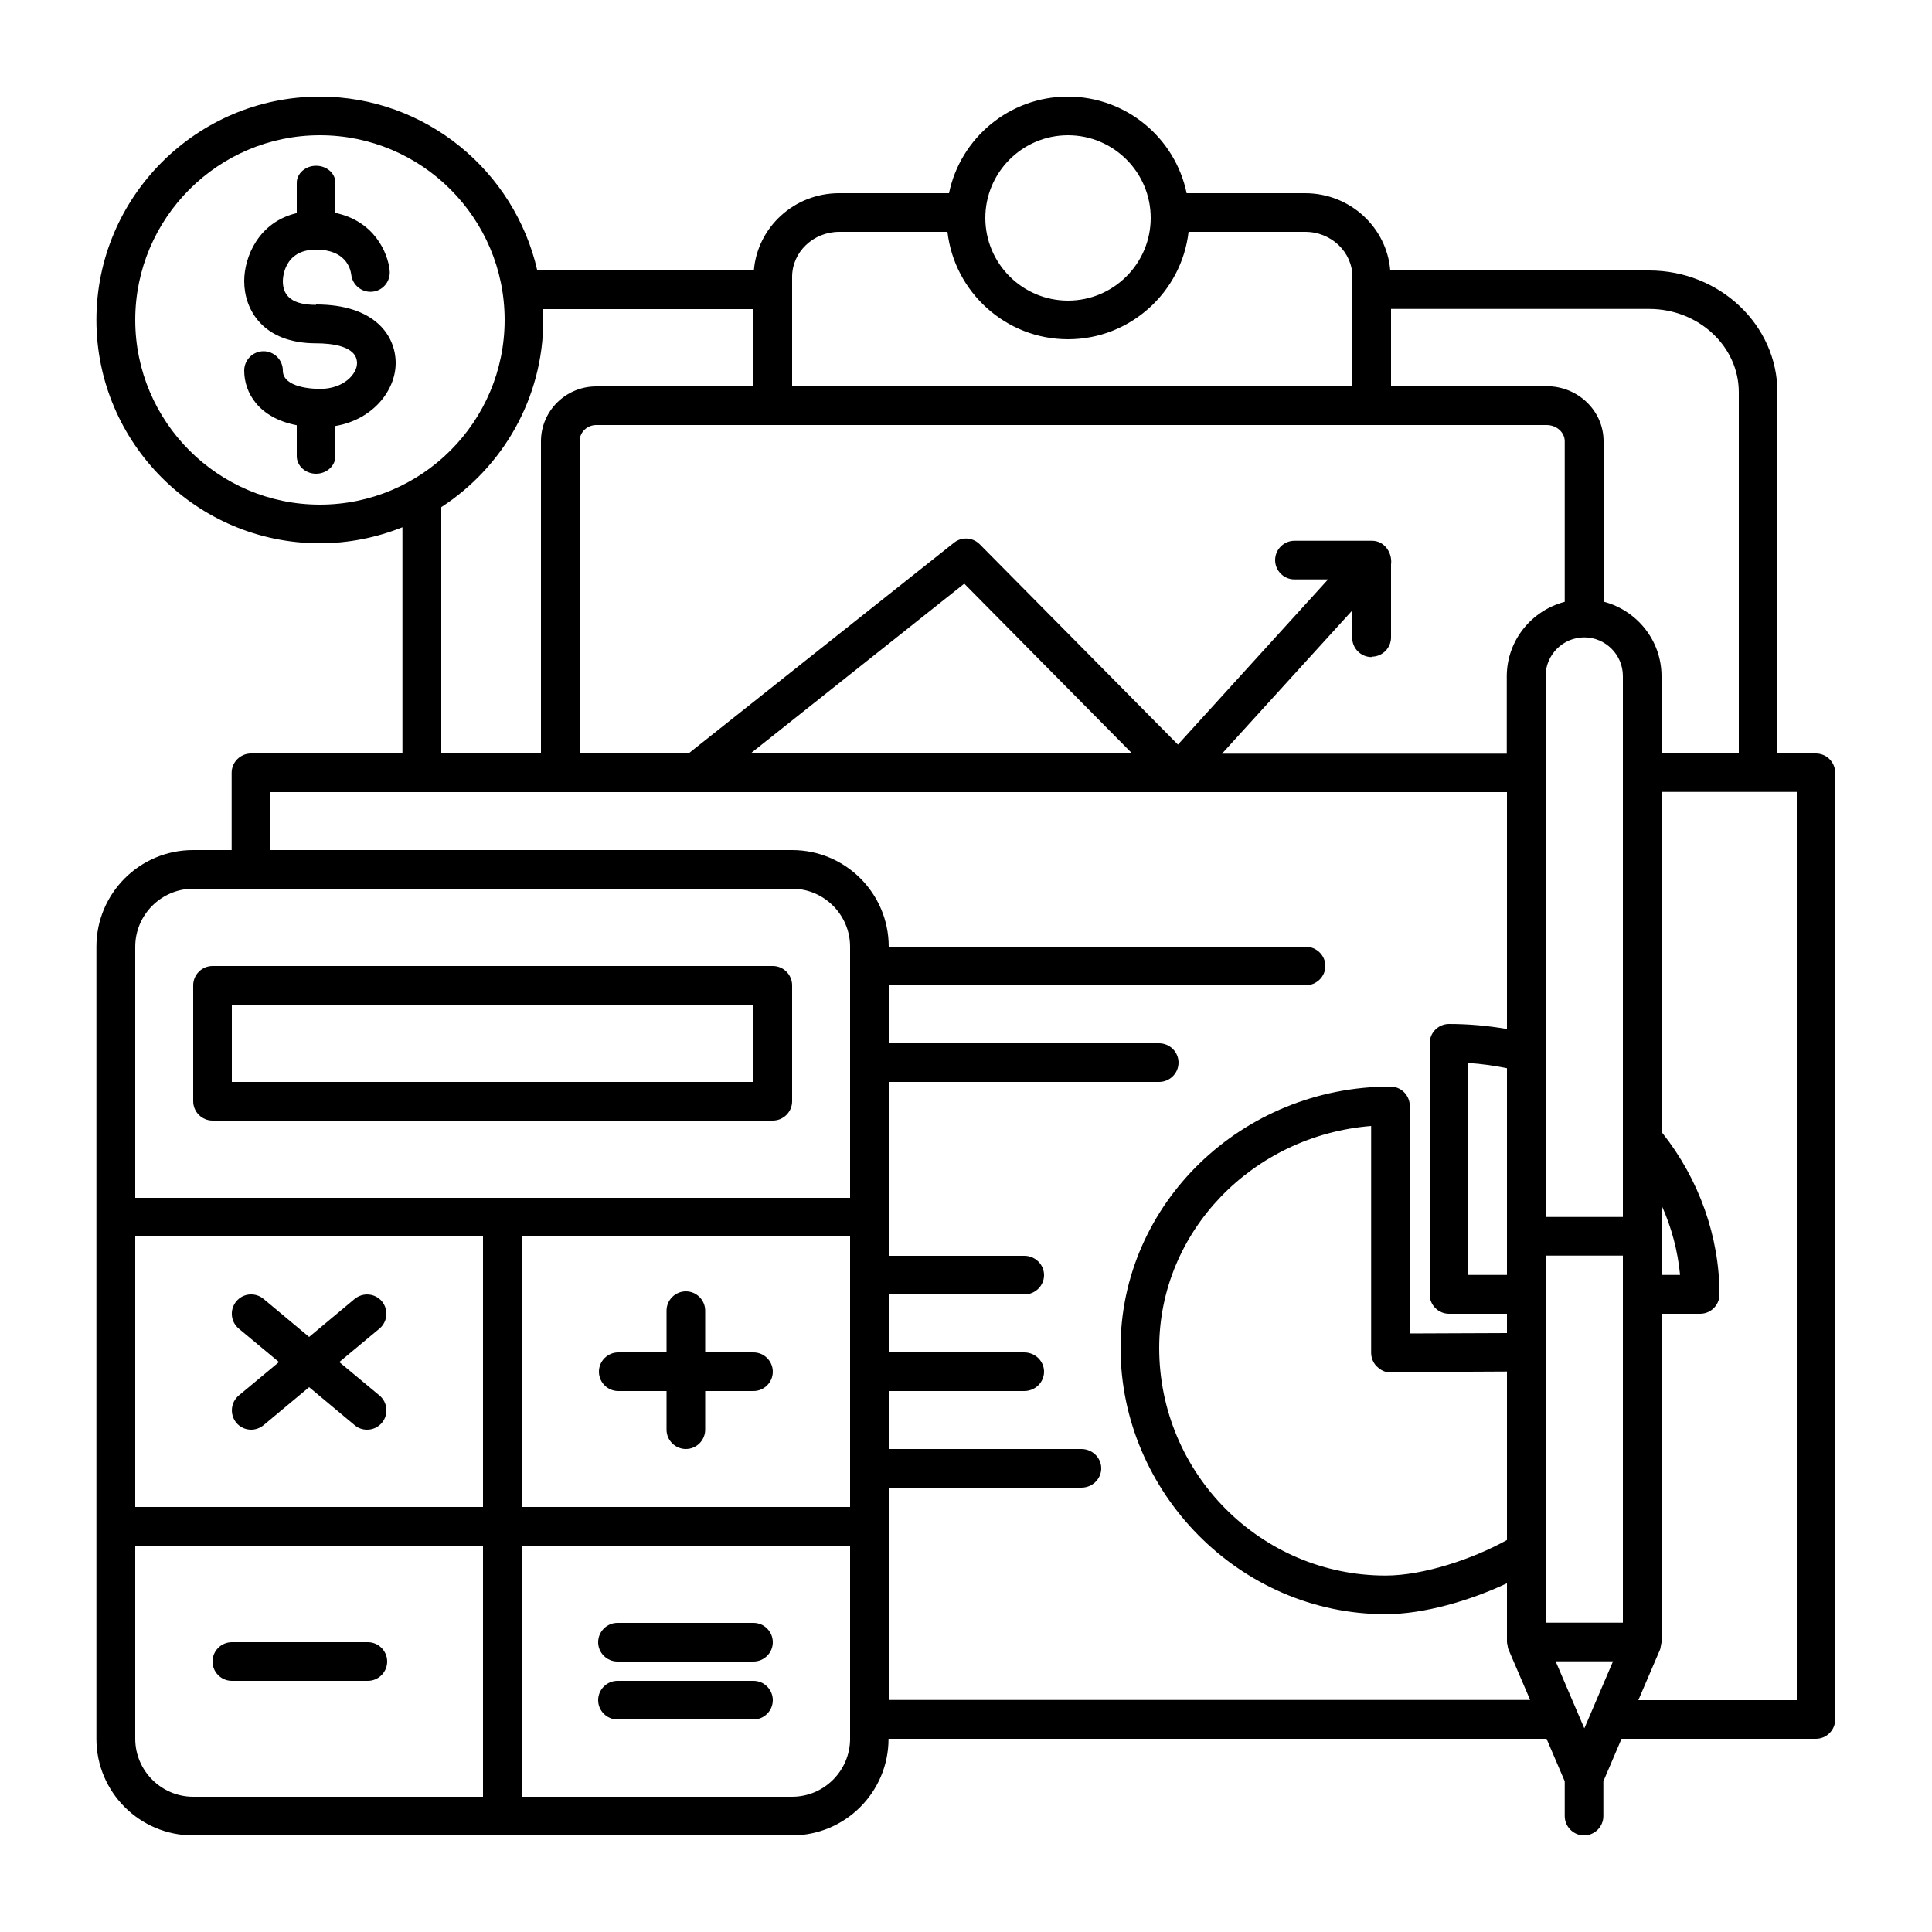
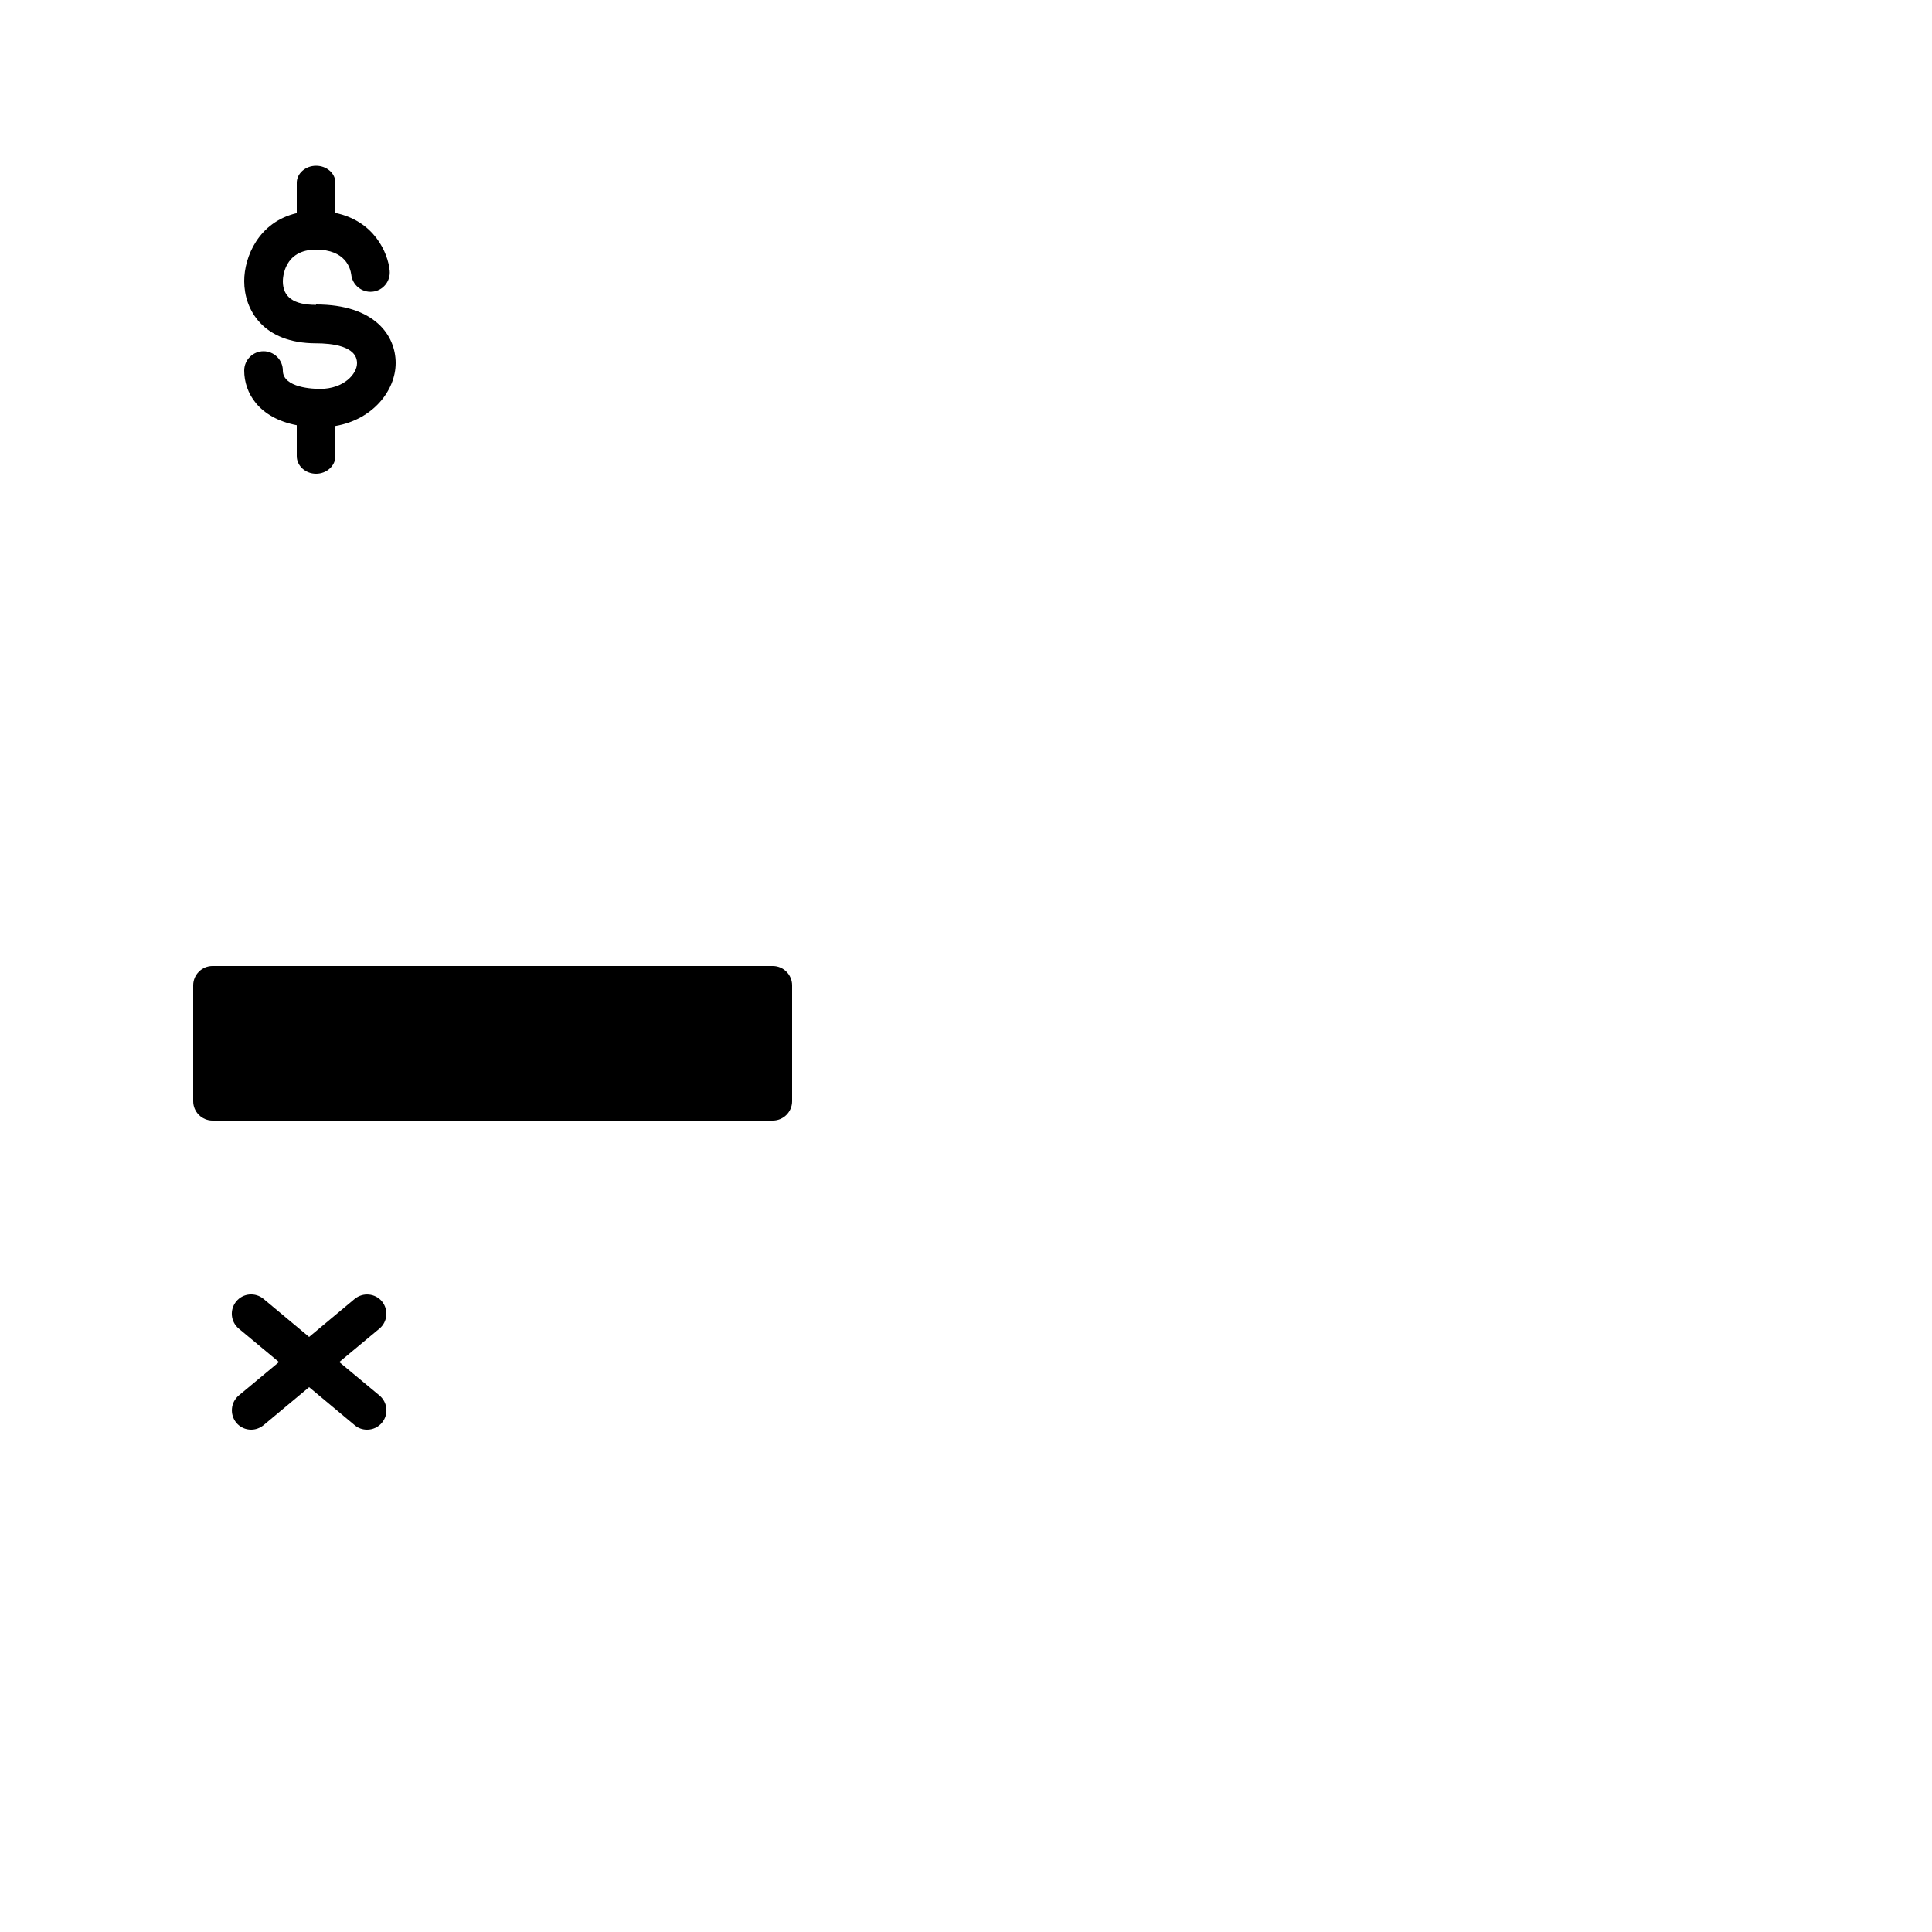
<svg xmlns="http://www.w3.org/2000/svg" id="a" height="512" viewBox="0 0 100 100" width="512">
-   <path d="m11 58h29c.55 0 1-.45 1-1v-6c0-.55-.45-1-1-1h-29c-.55 0-1 .45-1 1v6c0 .55.45 1 1 1zm1-6h27v4h-27z" />
-   <path d="m39 70h-2.5v-2.16c0-.55-.45-1-1-1s-1 .45-1 1v2.16h-2.5c-.55 0-1 .45-1 1s.45 1 1 1h2.5v2c0 .55.45 1 1 1s1-.45 1-1v-2h2.5c.55 0 1-.45 1-1s-.45-1-1-1z" />
+   <path d="m11 58h29c.55 0 1-.45 1-1v-6c0-.55-.45-1-1-1h-29c-.55 0-1 .45-1 1v6c0 .55.45 1 1 1zm1-6h27h-27z" />
  <path d="m17.56 70.5 2.08-1.73c.42-.35.48-.98.13-1.41-.35-.42-.98-.48-1.41-.13l-2.36 1.97-2.36-1.97c-.42-.35-1.06-.3-1.41.13-.35.42-.3 1.05.13 1.41l2.08 1.73-2.08 1.73c-.42.35-.48.98-.13 1.41.2.24.48.36.77.36.23 0 .45-.08.64-.23l2.36-1.97 2.36 1.97c.19.16.41.23.64.23.29 0 .57-.12.77-.36.35-.42.3-1.05-.13-1.41z" />
-   <path d="m39 84h-7.04c-.55 0-1 .45-1 1s.45 1 1 1h7.04c.55 0 1-.45 1-1s-.45-1-1-1z" />
-   <path d="m19.04 85h-7.04c-.55 0-1 .45-1 1s.45 1 1 1h7.04c.55 0 1-.45 1-1s-.45-1-1-1z" />
-   <path d="m39 87h-7.04c-.55 0-1 .45-1 1s.45 1 1 1h7.04c.55 0 1-.45 1-1s-.45-1-1-1z" />
-   <path d="m94 39h-2v-18.69c0-3.48-2.98-6.31-6.64-6.31h-13.4c-.18-2.23-2.08-4-4.41-4h-6.13c-.59-2.85-3.12-5-6.15-5s-5.56 2.15-6.15 5h-5.69c-2.33 0-4.23 1.77-4.41 4h-11.21c-1.17-5.14-5.77-9-11.26-9-6.37 0-11.56 5.19-11.56 11.56s5.19 11.56 11.56 11.56c1.51 0 2.95-.3 4.28-.83v11.71h-7.84c-.55 0-1 .45-1 1v4h-2c-2.76 0-5 2.24-5 5v41c0 2.76 2.24 5 5 5h31c2.76 0 5-2.24 5-5h34.06l.94 2.2v1.8c0 .55.45 1 1 1s1-.45 1-1v-1.8l.94-2.2h10.06c.55 0 1-.45 1-1v-49c0-.55-.45-1-1-1zm-4-18.69v18.69h-4v-4c0-1.86-1.28-3.41-3-3.86v-8.31c0-1.56-1.32-2.84-2.94-2.84h-8.06v-4h13.36c2.56 0 4.64 1.94 4.64 4.31zm-18.73 50.42c.19.19.45.33.71.29l6.02-.03v8.72c-1.76.98-4.32 1.84-6.28 1.84-6.46 0-11.72-5.28-11.72-11.78 0-6.03 4.84-11 10.97-11.49v11.74c0 .27.11.52.29.71zm-.27-36.74c.55 0 1-.45 1-1v-3.77c.08-.6-.34-1.24-1-1.23h-4c-.55 0-1 .45-1 1s.45 1 1 1h1.74l-7.77 8.55-10.26-10.37c-.36-.36-.93-.4-1.33-.08l-13.73 10.9h-5.65v-16.15c0-.47.39-.84.86-.84h49.19c.52 0 .94.38.94.84v8.31c-1.72.45-3 2-3 3.86v4h-14.74l6.74-7.41v1.41c0 .55.45 1 1 1zm-12.4 5h-19.74l11.05-8.78 8.68 8.78zm21.4 26h4v19h-4zm4-2h-4v-28c0-1.1.9-2 2-2s2 .9 2 2zm-6 3h-2v-10.97c.67.04 1.34.14 2 .27zm4 23.46-1.48-3.46h2.97l-1.48 3.46zm4-27.07c.52 1.15.84 2.36.96 3.61h-.96zm-30.72-55.38c2.36 0 4.28 1.92 4.28 4.28s-1.92 4.28-4.28 4.28-4.28-1.92-4.28-4.28 1.92-4.28 4.28-4.28zm-14.28 7.33c0-1.29 1.1-2.33 2.44-2.33h5.6c.36 3.12 3.02 5.56 6.24 5.56s5.88-2.44 6.24-5.56h6.04c1.35 0 2.44 1.05 2.44 2.33v5.67h-29zm-34 2.23c0-5.27 4.29-9.56 9.56-9.56s9.56 4.29 9.56 9.56-4.29 9.56-9.56 9.56-9.56-4.29-9.56-9.56zm15.84 9.69c3.17-2.06 5.28-5.63 5.28-9.69 0-.19-.02-.37-.03-.56h10.91v4h-8.14c-1.58 0-2.86 1.28-2.86 2.84v16.16h-5.16zm-12.84 19.75h31c1.65 0 3 1.35 3 3v13h-37v-13c0-1.65 1.35-3 3-3zm-3 18h18v14h-18zm20 0h17v14h-17zm-20 26v-10h18v13h-15c-1.65 0-3-1.35-3-3zm34 3h-14v-13h17v10c0 1.65-1.35 3-3 3zm5-5v-11h9.97c.57 0 1.03-.45 1.03-1s-.46-1-1.03-1h-9.97v-3h7.01c.57 0 1.03-.45 1.03-1s-.46-1-1.03-1h-7.01v-3h7.02c.56 0 1.02-.45 1.02-1s-.46-1-1.02-1h-7.02v-9h13.99c.56 0 1.01-.45 1.01-1s-.45-1-1.01-1h-13.99v-3h21.57c.57 0 1.03-.45 1.03-1s-.46-1-1.03-1h-21.57c0-2.76-2.24-5-5-5h-27v-3h64v12.26c-.99-.17-1.99-.26-3-.26-.55 0-1 .45-1 1v13c0 .55.45 1 1 1h3v1l-5.03.02v-11.78c0-.55-.45-1-1-1-7.7 0-13.97 6.07-13.97 13.53s6.16 13.78 13.72 13.78c1.96 0 4.34-.69 6.28-1.6v3.04s0 0 0 0c0 .06.02.11.03.17.01.07.02.15.05.22l1.12 2.61h-33.2zm47 0h-8.2l1.12-2.61s0 0 0 0c.03-.07.03-.15.05-.22 0-.06.03-.11.03-.17v-17h2c.55 0 1-.45 1-1 0-2.98-1.05-5.95-2.95-8.35-.02-.02-.03-.04-.05-.06v-17.6h7v47z" />
  <path d="m16.36 15.78c-1.16 0-1.72-.4-1.72-1.22 0-.17.05-1.64 1.72-1.64 1.53 0 1.78.98 1.82 1.29.06.54.54.94 1.09.89s.95-.54.9-1.09c-.09-.93-.8-2.57-2.81-2.99v-1.56c0-.49-.45-.88-1-.88s-1 .4-1 .88v1.57c-1.97.46-2.72 2.26-2.72 3.52 0 1.48.97 3.22 3.72 3.22.79 0 2.12.13 2.12 1.03 0 .55-.68 1.33-1.92 1.33-.32 0-1.92-.05-1.92-.95 0-.55-.45-1-1-1s-1 .45-1 1c0 1.15.75 2.45 2.72 2.83v1.6c0 .5.45.91 1 .91s1-.41 1-.91v-1.56c1.94-.33 3.12-1.84 3.12-3.26s-1.08-3.03-4.12-3.03z" />
</svg>